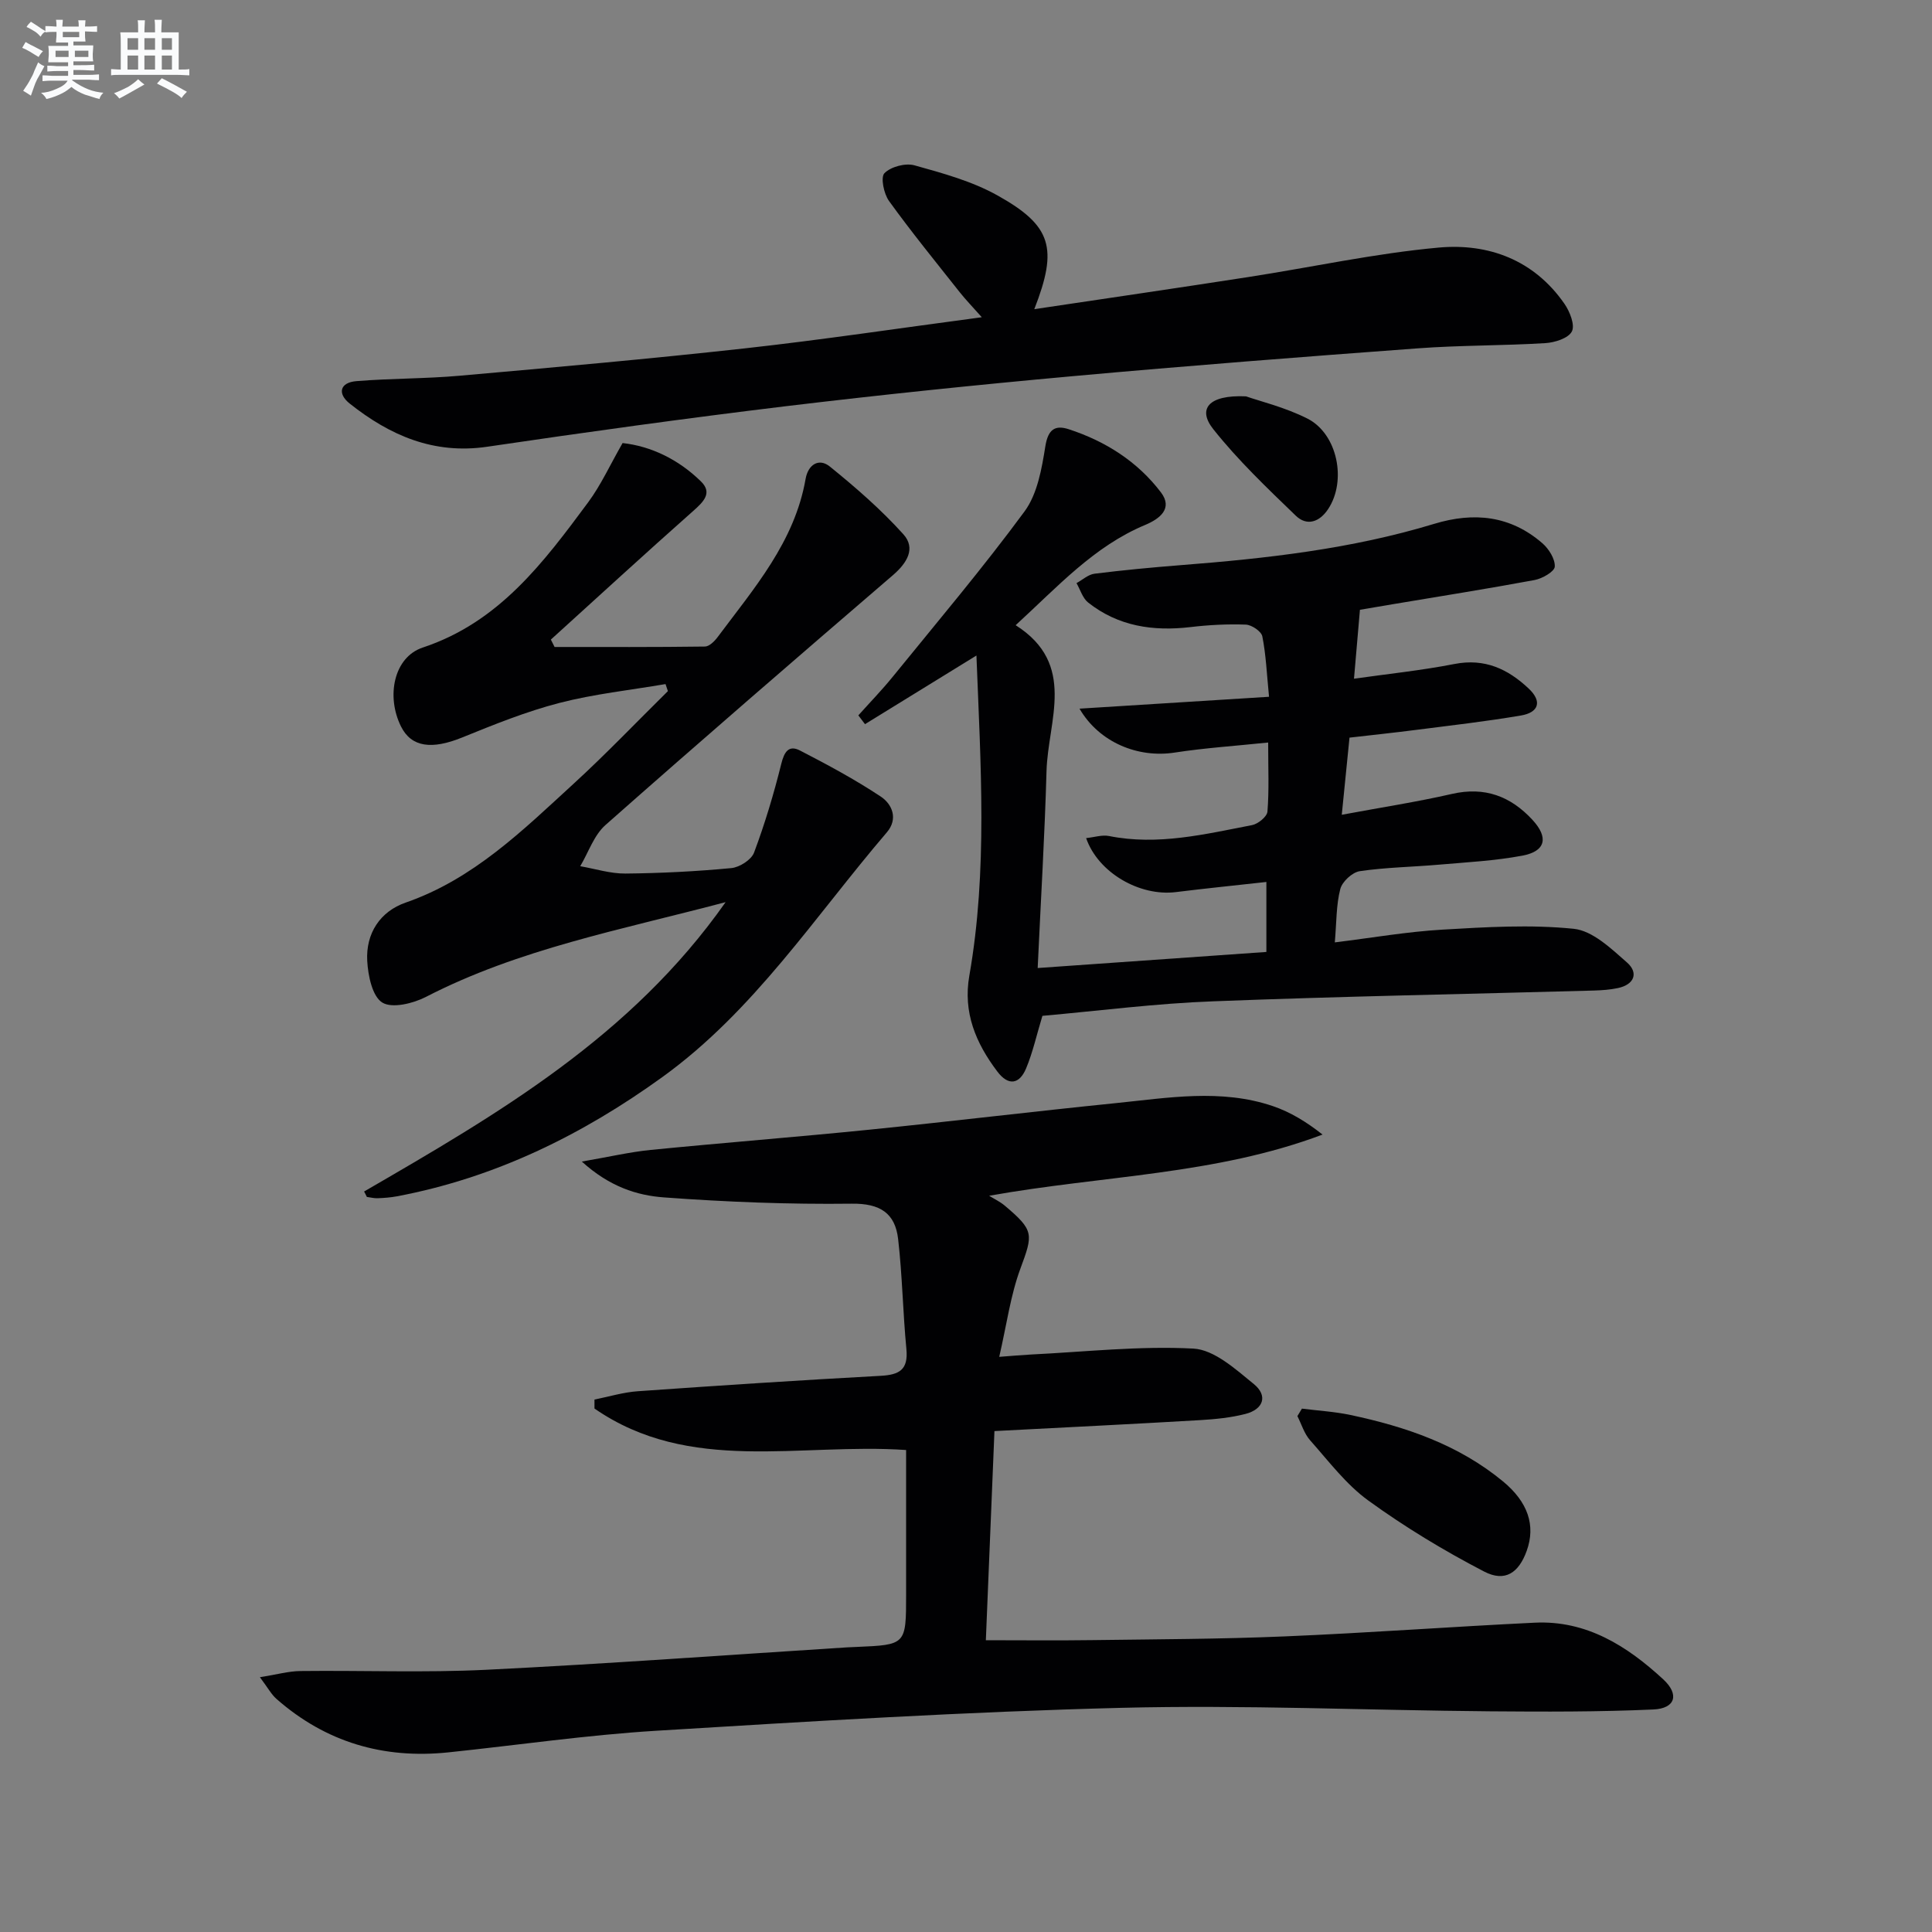
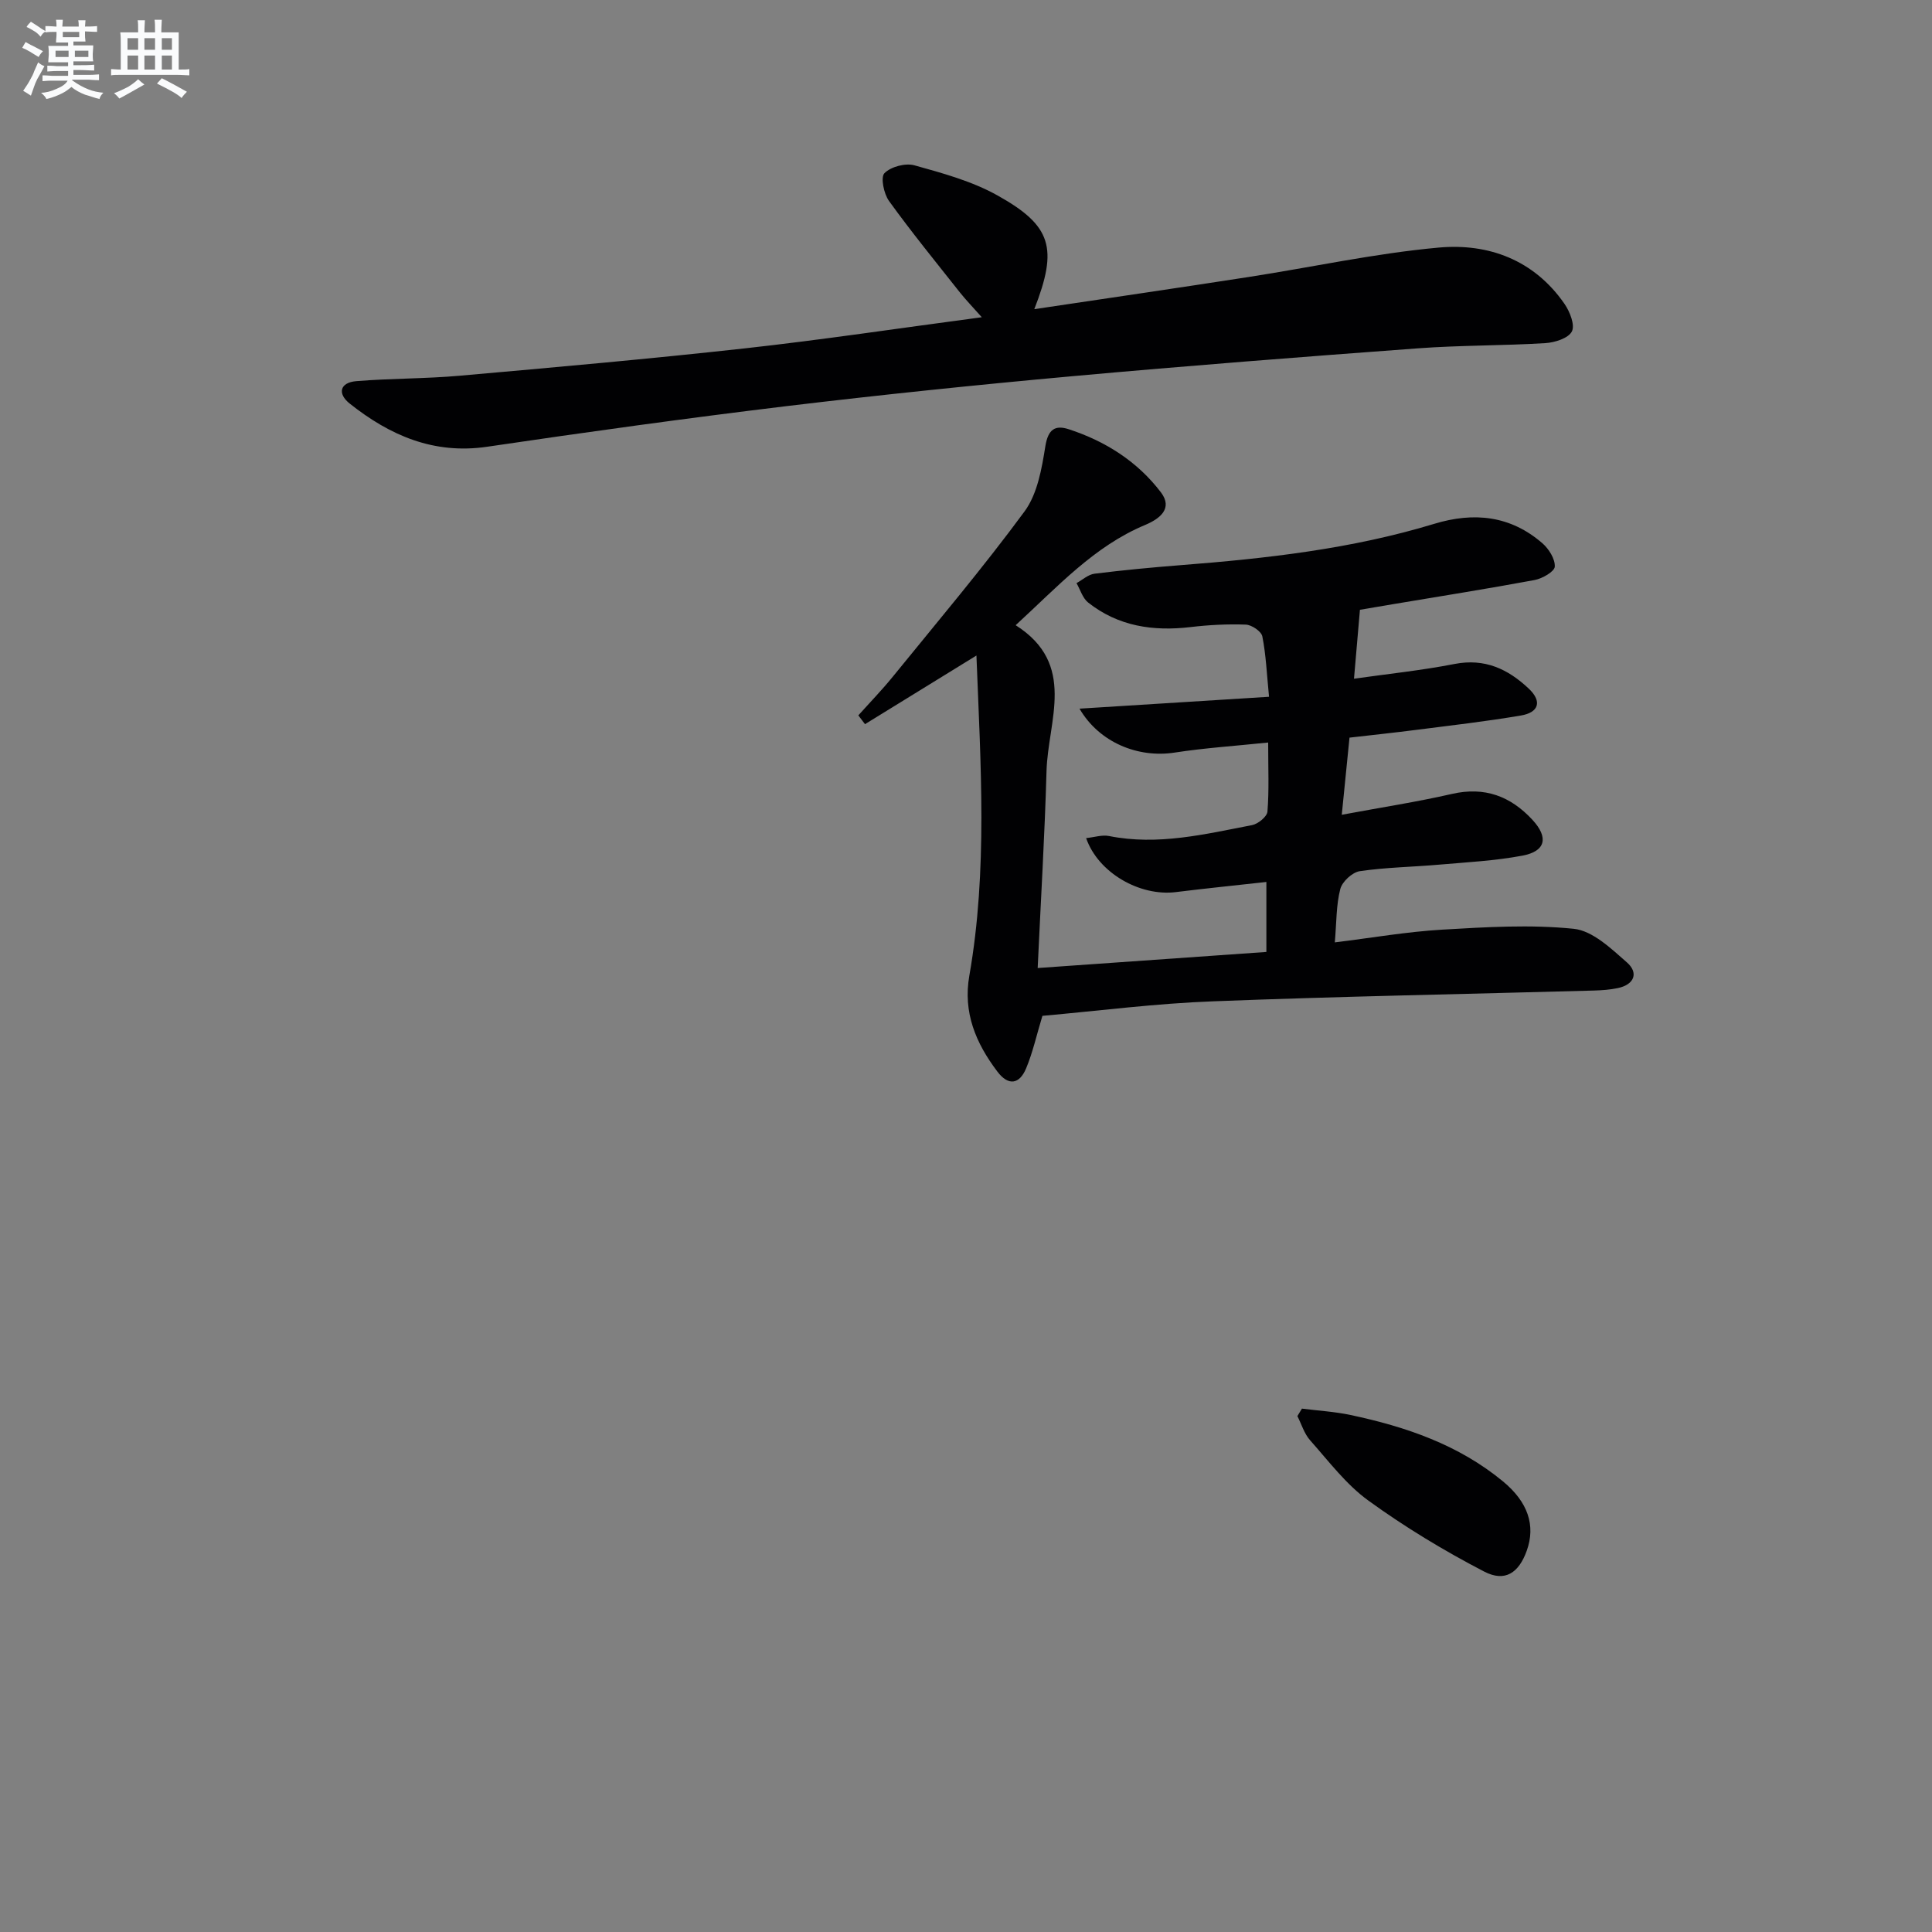
<svg xmlns="http://www.w3.org/2000/svg" enable-background="new 0 0 400 400" viewBox="0 0 400 400">
  <rect x="0" y="0" width="400" height="400" fill="#808080" stroke="none" />
  <g fill="#010103">
-     <path d="m205.89 296.29c-.61 14.89-1.2 29.27-1.78 43.3 7.74 0 14.83.08 21.92-.02 13.31-.18 26.64-.21 39.93-.77 17.27-.72 34.52-2.01 51.78-2.84 10.73-.52 19.14 4.83 26.63 11.74 3.36 3.11 2.52 6.03-2.07 6.23-11.26.51-22.54.47-33.82.38-25.47-.21-50.95-1.36-76.39-.72-32.07.81-64.13 2.78-96.16 4.74-14.41.88-28.74 2.98-43.11 4.48-13.43 1.4-25.38-2.1-35.58-11.07-1.06-.93-1.76-2.27-3.43-4.49 3.49-.55 5.94-1.26 8.4-1.28 12.83-.15 25.68.37 38.48-.26 24.9-1.23 49.77-3.06 74.66-4.64.66-.04 1.33-.06 2-.09 10.25-.44 10.25-.44 10.25-10.92 0-9.96 0-19.93 0-29.85-22.03-1.52-44.8 5.06-64.52-8.59 0-.62 0-1.24 0-1.86 2.99-.59 5.95-1.51 8.97-1.72 16.75-1.18 33.51-2.28 50.27-3.19 3.88-.21 5.75-1.25 5.34-5.53-.73-7.57-.84-15.21-1.71-22.77-.61-5.38-3.74-7.42-9.61-7.34-12.95.16-25.94-.35-38.86-1.3-5.62-.41-11.27-2.21-17.02-7.42 5.68-.98 9.94-1.98 14.25-2.41 15.05-1.49 30.13-2.66 45.18-4.18 17.02-1.72 34.01-3.78 51.03-5.5 10.88-1.1 21.86-3.04 32.62.61 3.62 1.23 6.96 3.27 10.28 5.89-22.18 8.36-45.45 8.45-69.03 12.67 1.08.67 2.27 1.23 3.23 2.04 6.13 5.17 5.88 5.9 3.23 13.08-2.04 5.52-2.82 11.52-4.37 18.23 2.78-.21 4.65-.38 6.53-.48 11.23-.55 22.49-1.82 33.66-1.23 4.33.23 8.76 4.28 12.53 7.35 2.94 2.4 2 5.21-1.74 6.18-3.03.78-6.22 1.09-9.36 1.28-13.94.82-27.87 1.5-42.61 2.27z" />
    <path d="m215.82 210.32c-1.21 3.98-1.99 7.57-3.38 10.89-1.37 3.27-3.66 3.69-5.96.63-4.44-5.87-7.13-12.21-5.79-19.84 3.82-21.81 2.34-43.69 1.47-66.28-8.2 5.05-15.63 9.63-23.07 14.21-.46-.61-.92-1.21-1.38-1.82 2.38-2.66 4.87-5.22 7.11-7.98 9.21-11.34 18.66-22.51 27.31-34.26 2.66-3.62 3.56-8.85 4.3-13.49.57-3.51 2.02-4.44 4.88-3.5 7.6 2.48 14.22 6.7 19.05 13.06 2.53 3.33-.23 5.47-3.26 6.74-10.59 4.42-18.07 12.74-26.82 20.76 12.73 8.08 6.68 19.74 6.39 30.22-.37 13.24-1.17 26.47-1.83 40.76 16.3-1.15 31.64-2.23 47.35-3.33 0-5.04 0-9.59 0-14.49-6.36.71-12.56 1.33-18.75 2.1-7.44.92-16.06-3.97-18.57-11.18 1.69-.17 3.3-.72 4.75-.43 10.1 2.02 19.84-.38 29.61-2.26 1.24-.24 3.09-1.75 3.18-2.79.36-4.42.15-8.89.15-14.31-6.93.72-13.18 1.13-19.34 2.08-7.58 1.18-15.63-2.07-19.72-9.09 13.07-.82 25.77-1.62 39.24-2.46-.47-4.76-.63-8.7-1.39-12.51-.21-1.04-2.2-2.38-3.41-2.43-3.81-.14-7.66.06-11.45.51-7.74.91-14.97-.15-21.21-5.09-1.14-.91-1.62-2.65-2.4-4.01 1.24-.68 2.43-1.79 3.73-1.95 5.92-.74 11.87-1.3 17.82-1.77 17.74-1.38 35.39-3.35 52.49-8.55 8.25-2.51 15.8-1.72 22.41 4.01 1.34 1.16 2.66 3.26 2.57 4.85-.06 1.02-2.58 2.47-4.18 2.77-9.79 1.82-19.62 3.37-29.44 5.02-2.27.38-4.53.77-6.72 1.14-.41 4.69-.79 9.1-1.23 14.27 6.86-.98 13.89-1.7 20.81-3.05 6.26-1.22 11.06 1.04 15.36 5.09 2.89 2.72 2 4.96-1.57 5.57-7.19 1.23-14.45 2.05-21.69 2.98-4.58.59-9.17 1.07-13.84 1.61-.53 5.34-1.03 10.26-1.6 15.97 8.03-1.5 15.48-2.64 22.82-4.32 6.77-1.55 12.13.48 16.64 5.35 3.4 3.67 2.77 6.52-2.05 7.43-5.68 1.07-11.52 1.37-17.3 1.87-5.46.48-10.98.55-16.39 1.35-1.55.23-3.64 2.17-4.03 3.7-.85 3.3-.77 6.84-1.13 11.04 7.6-.93 14.91-2.21 22.28-2.64 9.06-.53 18.23-1.09 27.2-.17 3.89.4 7.73 4.09 11 6.96 2.44 2.14 1.56 4.58-1.87 5.31-1.61.34-3.28.46-4.93.51-26.28.73-52.57 1.21-78.84 2.23-11.78.43-23.51 1.95-35.38 3.01z" />
-     <path d="m75.38 246.69c27.62-16.01 55.24-32.01 74.85-59.91-21.77 5.76-42.79 9.69-62.03 19.61-2.66 1.37-7.01 2.44-9.05 1.18-2.07-1.28-2.95-5.58-3.12-8.63-.31-5.68 2.66-10.23 7.96-12.07 14.02-4.86 24.23-14.95 34.75-24.59 6.73-6.16 13.04-12.78 19.54-19.19-.16-.49-.32-.97-.49-1.46-7.34 1.26-14.81 2.05-21.99 3.91-6.87 1.78-13.52 4.47-20.12 7.15-6.28 2.55-10.5 2.02-12.64-2.25-3.15-6.29-1.49-14.39 4.48-16.37 15.81-5.24 25.02-17.62 34.25-30.07 2.64-3.56 4.5-7.69 7.13-12.27 5.84.64 11.56 3.36 16.24 7.96 2.42 2.37.5 4.22-1.61 6.09-9.91 8.78-19.67 17.74-29.48 26.64.26.51.51 1.02.77 1.53 10.38 0 20.76.05 31.13-.09.9-.01 1.99-1.1 2.63-1.96 7.53-10.1 15.94-19.71 18.21-32.75.52-2.98 2.77-4.39 5.03-2.55 5.35 4.33 10.6 8.9 15.2 14 2.64 2.92.79 5.95-2.16 8.49-19.93 17.13-39.82 34.32-59.5 51.72-2.39 2.11-3.52 5.65-5.23 8.53 3.12.54 6.25 1.55 9.37 1.52 7.31-.07 14.63-.44 21.91-1.13 1.71-.16 4.15-1.72 4.71-3.21 2.24-5.99 4.09-12.15 5.63-18.36.62-2.51 1.55-3.98 3.89-2.77 5.7 2.94 11.37 5.99 16.71 9.53 2.38 1.58 3.65 4.62 1.26 7.41-14.9 17.41-27.49 36.95-46.44 50.64-16.64 12.02-34.7 20.89-55.02 24.72-1.3.24-2.64.34-3.96.39-.74.03-1.49-.17-2.24-.27-.16-.36-.36-.74-.57-1.12z" />
    <path d="m214.14 64.01c15.2-2.27 29.79-4.4 44.37-6.66 13.12-2.03 26.15-4.89 39.34-6.09 10.33-.94 19.77 2.56 26.06 11.65 1.11 1.6 2.21 4.39 1.53 5.71-.72 1.41-3.53 2.3-5.49 2.42-8.79.54-17.63.43-26.41 1.08-23.86 1.76-47.71 3.61-71.53 5.77-19.85 1.8-39.68 3.85-59.46 6.23-20.59 2.49-41.14 5.34-61.66 8.37-11.09 1.64-20.18-2.34-28.48-8.93-2.59-2.05-2.07-4.37 1.38-4.65 7.11-.58 14.28-.49 21.39-1.12 19.68-1.74 39.36-3.49 58.99-5.66 16-1.77 31.93-4.17 49.1-6.45-1.91-2.15-3.32-3.61-4.57-5.18-4.94-6.25-9.98-12.43-14.64-18.89-1.08-1.49-1.78-4.92-.94-5.76 1.33-1.34 4.34-2.14 6.21-1.62 5.85 1.63 11.9 3.28 17.15 6.21 11.3 6.29 12.6 10.92 7.66 23.57z" />
-     <path d="m269.55 291.64c3.36.43 6.77.62 10.07 1.32 11.44 2.43 22.36 6.15 31.56 13.75 5.17 4.27 6.8 9.12 4.91 14.37-1.64 4.55-4.47 6.55-8.82 4.29-8.3-4.31-16.39-9.2-23.96-14.69-4.62-3.34-8.22-8.16-12.07-12.49-1.21-1.36-1.77-3.31-2.63-5 .32-.51.63-1.03.94-1.55z" />
-     <path d="m257.97 82.06c2.85 1 8.06 2.25 12.71 4.6 6.25 3.16 8.17 12.87 4.31 18.72-1.78 2.71-4.4 3.61-6.7 1.4-5.94-5.73-11.98-11.48-17.09-17.92-3.32-4.17-1.03-7.15 6.77-6.8z" />
+     <path d="m269.55 291.64c3.36.43 6.77.62 10.07 1.32 11.44 2.43 22.36 6.15 31.56 13.75 5.17 4.27 6.8 9.12 4.91 14.37-1.64 4.55-4.47 6.55-8.82 4.29-8.3-4.31-16.39-9.2-23.96-14.69-4.62-3.34-8.22-8.16-12.07-12.49-1.21-1.36-1.77-3.31-2.63-5 .32-.51.63-1.03.94-1.55" />
  </g>
  <path d="m6.8 9.5c.6.3 1.3.7 2.1 1.1-.4.4-.7.8-.9 1.2-.7-.4-1.3-.8-1.8-1.1s-1.1-.6-1.6-.8c.2-.4.5-.8.7-1.2.4.2.8.5 1.5.8zm.9 6.9c-.3.6-.5 1.1-.7 1.7s-.4 1.1-.6 1.7c-.6-.4-1.1-.7-1.6-1 .7-1 1.2-1.8 1.5-2.4.3-.5.6-1.1.8-1.7.3-.6.5-1.2.8-1.8.3.3.8.6 1.3.8-.7 1.3-1.2 2.2-1.5 2.7zm.1-11c.4.3 1 .7 1.7 1.1-.5.2-.8.6-1.1 1.1-.5-.6-1-1-1.4-1.2s-.9-.6-1.5-.8c.2-.4.5-.7.9-1.1.5.3.9.6 1.4.9zm10.5 13.1c1 .4 2 .6 3.1.7-.4.4-.7.8-.8 1.3-.9-.2-1.9-.6-3-.9-1-.4-2-.9-2.8-1.6-.5.4-1.1.9-1.9 1.3s-1.9.9-3.3 1.2c-.1-.3-.5-.8-1.1-1.3 1 0 2.1-.3 3.2-.8 1.2-.5 1.9-1 2.3-1.7h-3.2c-.4 0-1 0-2 .1v-1.2c1 0 1.7.1 2 .1h3.3v-1h-2.3c-.2 0-.9 0-2 .1v-1.2c1.2 0 1.9.1 2 .1h2.3v-.8h-4.1c0-.7.1-1.2.1-1.6 0-.5 0-1.1-.1-1.8h4.1v-.7h-2.5c0-.6.1-1.1.1-1.6v-.6h-.5c-.4 0-1 0-1.8.1v-1.3c1.2 0 1.9.1 2.1.1h.2c0-.3 0-.8-.1-1.4h1.4c0 .6-.1 1-.1 1.4h3.4c0-.4 0-.8-.1-1.3h1.5c0 .4-.1.9-.1 1.3.7 0 1.5 0 2.5-.1v1.2c-1 0-1.8-.1-2.5-.1v.6c0 .3 0 .8.1 1.5h-2.5v.8h4.1c0 .8-.1 1.3-.1 1.8s0 1 .1 1.5h-4.1v.8h1.4c.8 0 1.8 0 2.9-.1v1.2c-1 0-1.9-.1-2.8-.1h-1.5v1h3.2c.3 0 1 0 2.1-.1v1.2c-1.1 0-1.8-.1-2.1-.1h-3.4l-.1.1c1.4 1 2.4 1.5 3.4 1.9zm-4.1-6.7v-1.3h-2.7v1.3zm2.2-4.1v-1.1h-3.4v1.1zm1.9 4.1v-1.3h-2.8v1.3z" fill="#fafbfc" />
  <path d="m37 6.7v2.3 5.4c1 0 1.8 0 2.2-.1v1.3c-.6 0-1.5-.1-2.5-.1h-11.9c-.7 0-1.3 0-1.8.1v-1.3c.5 0 1.1.1 2 .1v-5.2c0-1 0-1.8-.1-2.5h3.7c0-1.3 0-2.1-.1-2.5h1.5c0 .4-.1 1.3-.1 2.5h2.2c0-1.2 0-2.1-.1-2.6h1.5c0 .4-.1 1.3-.1 2.6zm-12.3 13.7c-.3-.4-.7-.8-1.1-1.1 1.1-.4 2.1-.9 2.9-1.3.8-.5 1.5-1 2.1-1.6.4.4.9.8 1.3 1.1-2.5 1.4-4.2 2.4-5.2 2.9zm3.9-10.1v-2.4h-2.2v2.4zm0 4.1v-2.9h-2.2v2.9zm3.5-4.1v-2.4h-2.2v2.4zm0 4.1v-2.9h-2.2v2.9zm.4 2.9 1-1.1c.6.3 1.4.7 2.5 1.3s2 1.1 2.7 1.5c-.4.4-.8.8-1.1 1.3-.8-.8-2.5-1.7-5.1-3zm3.1-7v-2.4h-2.1v2.4zm0 4.1v-2.9h-2.1v2.9z" fill="#fafbfc" />
</svg>